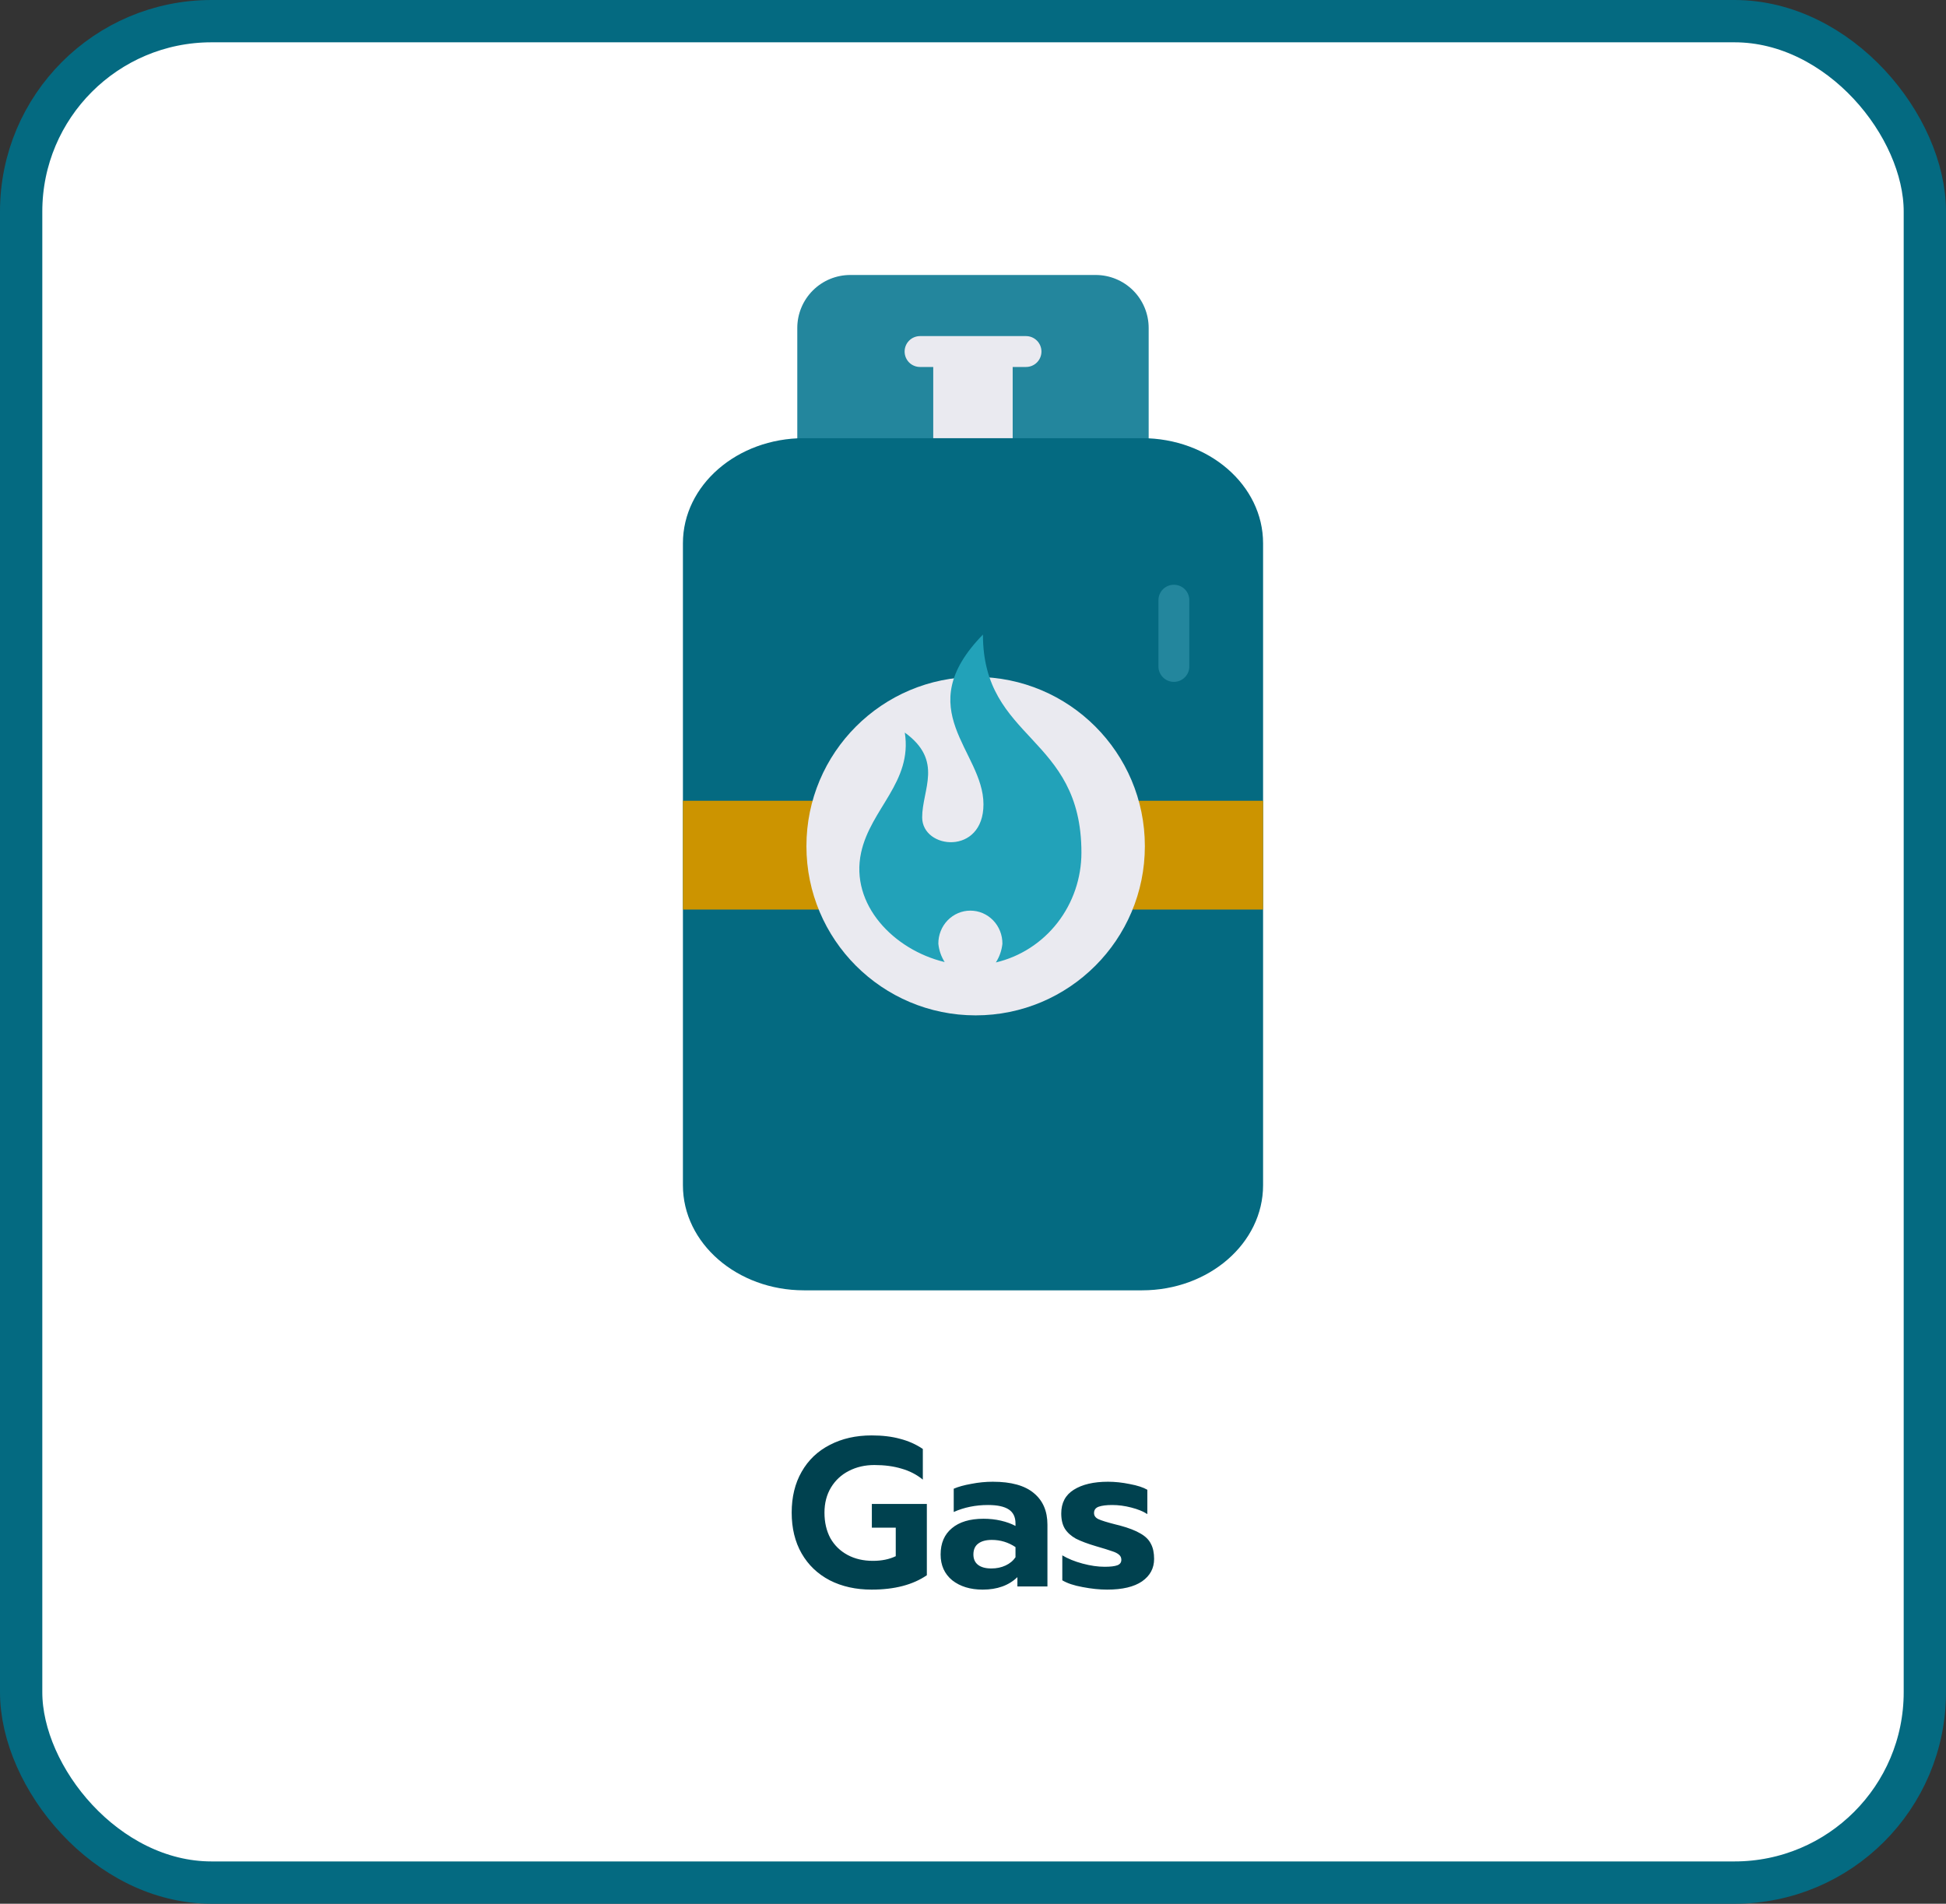
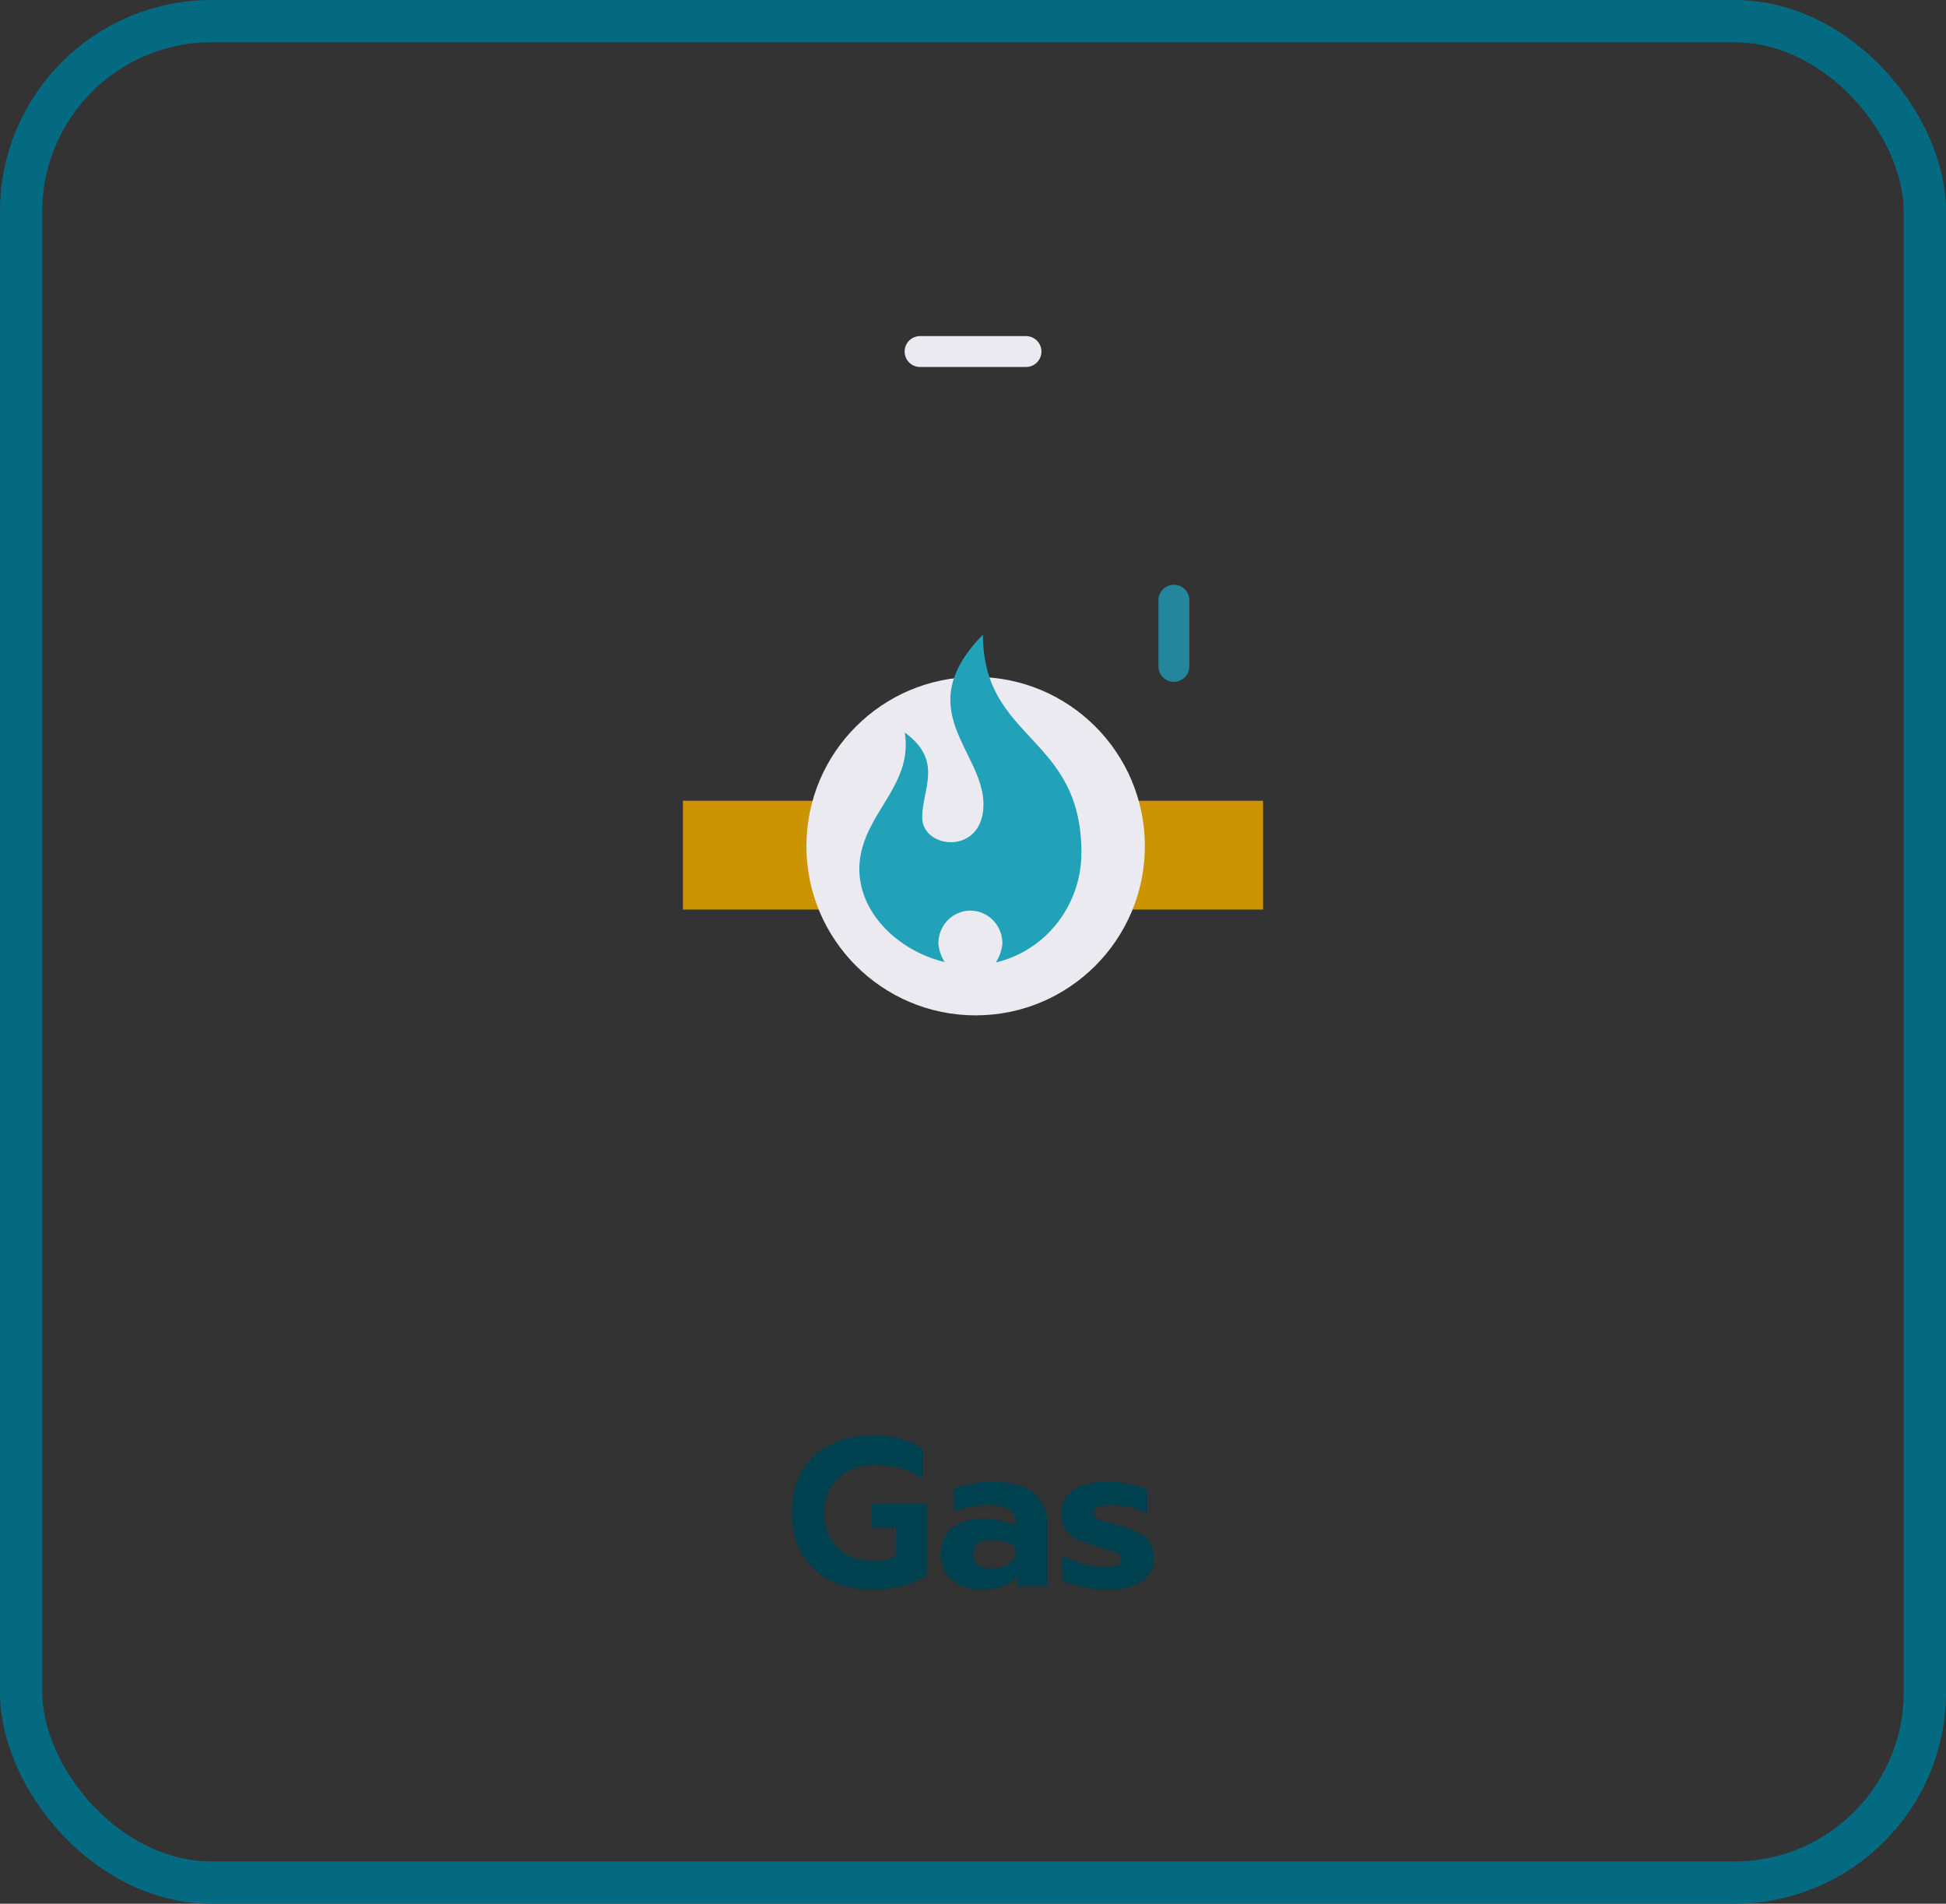
<svg xmlns="http://www.w3.org/2000/svg" width="92" height="90" viewBox="0 0 92 90" fill="none">
  <rect x="0" y="0" width="92" height="90" fill="#333333" stroke="none" />
-   <rect x="1" y="1" width="90" height="88" rx="9" fill="white" />
  <g clip-path="url(#clip0_327_32533)">
-     <rect width="48" height="48" transform="translate(22 13)" fill="white" />
-     <path d="M40.197 13H51.801C52.465 13 53.102 13.264 53.572 13.733C54.041 14.203 54.305 14.84 54.305 15.504V23.991H37.693V15.504C37.693 14.84 37.957 14.203 38.427 13.733C38.896 13.264 39.533 13 40.197 13Z" fill="#23869D" />
-     <path d="M47.876 16.619H44.12V21.871H47.876V16.619Z" fill="#EAEAF0" />
-     <path d="M53.99 20.715H38.01C34.849 20.715 32.286 22.939 32.286 25.683V56.032C32.286 58.776 34.849 61.001 38.01 61.001H53.99C57.151 61.001 59.714 58.776 59.714 56.032V25.683C59.714 22.939 57.151 20.715 53.99 20.715Z" fill="#046A81" />
+     <path d="M47.876 16.619H44.12H47.876V16.619Z" fill="#EAEAF0" />
    <path d="M48.506 17.349H43.497C43.303 17.349 43.117 17.273 42.98 17.136C42.844 16.999 42.767 16.813 42.767 16.619C42.767 16.425 42.844 16.24 42.98 16.103C43.117 15.966 43.303 15.889 43.497 15.889H48.506C48.7 15.889 48.885 15.966 49.022 16.103C49.159 16.24 49.236 16.425 49.236 16.619C49.236 16.813 49.159 16.999 49.022 17.136C48.885 17.273 48.7 17.349 48.506 17.349Z" fill="#EAEAF0" />
    <path d="M55.497 32.236C55.303 32.236 55.118 32.159 54.981 32.022C54.844 31.885 54.767 31.699 54.767 31.505V28.375C54.767 28.181 54.844 27.995 54.98 27.858C55.117 27.721 55.303 27.645 55.497 27.645C55.691 27.645 55.877 27.721 56.014 27.858C56.151 27.995 56.227 28.181 56.227 28.375V31.505C56.227 31.699 56.15 31.885 56.013 32.022C55.877 32.159 55.691 32.236 55.497 32.236Z" fill="#23869D" />
    <path d="M59.714 37.857H32.286V43H59.714V37.857Z" fill="#CC9400" />
    <path d="M46.125 48.002C50.543 48.002 54.125 44.42 54.125 40.002C54.125 35.584 50.543 32.002 46.125 32.002C41.707 32.002 38.125 35.584 38.125 40.002C38.125 44.42 41.707 48.002 46.125 48.002Z" fill="#EAEAF0" />
    <path d="M46.47 30C42.988 33.561 46.495 35.492 46.495 38.023C46.495 40.452 43.597 40.163 43.597 38.64C43.597 37.316 44.616 35.965 42.776 34.633C43.144 36.978 41.163 38.223 40.71 40.307C40.177 42.759 42.253 44.906 44.661 45.482C44.495 45.222 44.393 44.925 44.362 44.616C44.36 44.411 44.398 44.208 44.473 44.018C44.548 43.828 44.659 43.656 44.8 43.51C44.941 43.365 45.108 43.249 45.293 43.17C45.477 43.091 45.676 43.051 45.876 43.051C46.076 43.051 46.274 43.091 46.459 43.17C46.644 43.249 46.811 43.365 46.952 43.51C47.093 43.656 47.204 43.828 47.279 44.018C47.354 44.208 47.392 44.411 47.39 44.616C47.357 44.931 47.252 45.235 47.081 45.5C48.23 45.23 49.256 44.57 49.991 43.627C50.725 42.684 51.126 41.514 51.126 40.307C51.126 34.748 46.47 35.033 46.47 30Z" fill="#22A2B9" />
  </g>
  <path d="M41.208 75.15C40.462 75.15 39.802 75.003 39.228 74.71C38.655 74.41 38.212 73.987 37.898 73.44C37.585 72.893 37.428 72.25 37.428 71.51C37.428 70.77 37.585 70.127 37.898 69.58C38.212 69.027 38.655 68.603 39.228 68.31C39.802 68.01 40.462 67.86 41.208 67.86C41.715 67.86 42.162 67.913 42.548 68.02C42.942 68.12 43.302 68.28 43.628 68.5V69.95C43.335 69.71 42.998 69.537 42.618 69.43C42.245 69.317 41.818 69.26 41.338 69.26C40.892 69.26 40.488 69.353 40.128 69.54C39.775 69.72 39.495 69.98 39.288 70.32C39.082 70.66 38.978 71.057 38.978 71.51C38.978 71.97 39.072 72.373 39.258 72.72C39.452 73.06 39.722 73.323 40.068 73.51C40.415 73.697 40.815 73.79 41.268 73.79C41.682 73.79 42.042 73.717 42.348 73.57V72.22H41.218V71.1H43.818V74.47C43.158 74.923 42.288 75.15 41.208 75.15ZM46.459 75.15C45.873 75.15 45.393 75.003 45.019 74.71C44.653 74.41 44.469 74.003 44.469 73.49C44.469 72.957 44.646 72.543 44.999 72.25C45.353 71.95 45.853 71.8 46.499 71.8C46.786 71.8 47.059 71.83 47.319 71.89C47.579 71.95 47.809 72.033 48.009 72.14V72.02C48.009 71.72 47.903 71.5 47.689 71.36C47.476 71.22 47.149 71.15 46.709 71.15C46.123 71.15 45.583 71.26 45.089 71.48V70.38C45.303 70.287 45.579 70.21 45.919 70.15C46.259 70.083 46.599 70.05 46.939 70.05C47.806 70.05 48.453 70.23 48.879 70.59C49.306 70.943 49.519 71.44 49.519 72.08V75H48.099V74.56C47.693 74.953 47.146 75.15 46.459 75.15ZM46.869 74.15C47.116 74.15 47.339 74.103 47.539 74.01C47.739 73.917 47.896 73.787 48.009 73.62V73.14C47.669 72.913 47.296 72.8 46.889 72.8C46.609 72.8 46.393 72.86 46.239 72.98C46.093 73.093 46.019 73.263 46.019 73.49C46.019 73.703 46.093 73.867 46.239 73.98C46.386 74.093 46.596 74.15 46.869 74.15ZM52.343 75.15C51.983 75.15 51.596 75.11 51.182 75.03C50.776 74.957 50.456 74.85 50.222 74.71V73.53C50.489 73.69 50.809 73.82 51.182 73.92C51.556 74.02 51.903 74.07 52.222 74.07C52.496 74.07 52.696 74.047 52.822 74C52.949 73.953 53.013 73.867 53.013 73.74C53.013 73.64 52.976 73.56 52.903 73.5C52.829 73.433 52.716 73.377 52.562 73.33C52.416 73.277 52.169 73.2 51.822 73.1C51.416 72.98 51.096 72.86 50.862 72.74C50.636 72.613 50.462 72.457 50.343 72.27C50.229 72.083 50.172 71.843 50.172 71.55C50.172 71.05 50.369 70.677 50.763 70.43C51.163 70.177 51.703 70.05 52.383 70.05C52.716 70.05 53.059 70.087 53.413 70.16C53.773 70.227 54.049 70.317 54.242 70.43V71.58C54.049 71.453 53.796 71.35 53.483 71.27C53.176 71.19 52.876 71.15 52.583 71.15C52.309 71.15 52.096 71.177 51.943 71.23C51.796 71.283 51.722 71.383 51.722 71.53C51.722 71.657 51.792 71.753 51.932 71.82C52.079 71.887 52.349 71.97 52.742 72.07L52.943 72.12C53.362 72.233 53.689 72.36 53.922 72.5C54.156 72.633 54.319 72.797 54.413 72.99C54.513 73.177 54.562 73.413 54.562 73.7C54.562 74.14 54.373 74.493 53.992 74.76C53.612 75.02 53.062 75.15 52.343 75.15Z" fill="#00414F" />
  <rect x="1" y="1" width="90" height="88" rx="9" stroke="#046A81" stroke-width="2" />
  <defs>
    <clipPath id="clip0_327_32533">
      <rect width="48" height="48" fill="white" transform="translate(22 13)" />
    </clipPath>
  </defs>
</svg>